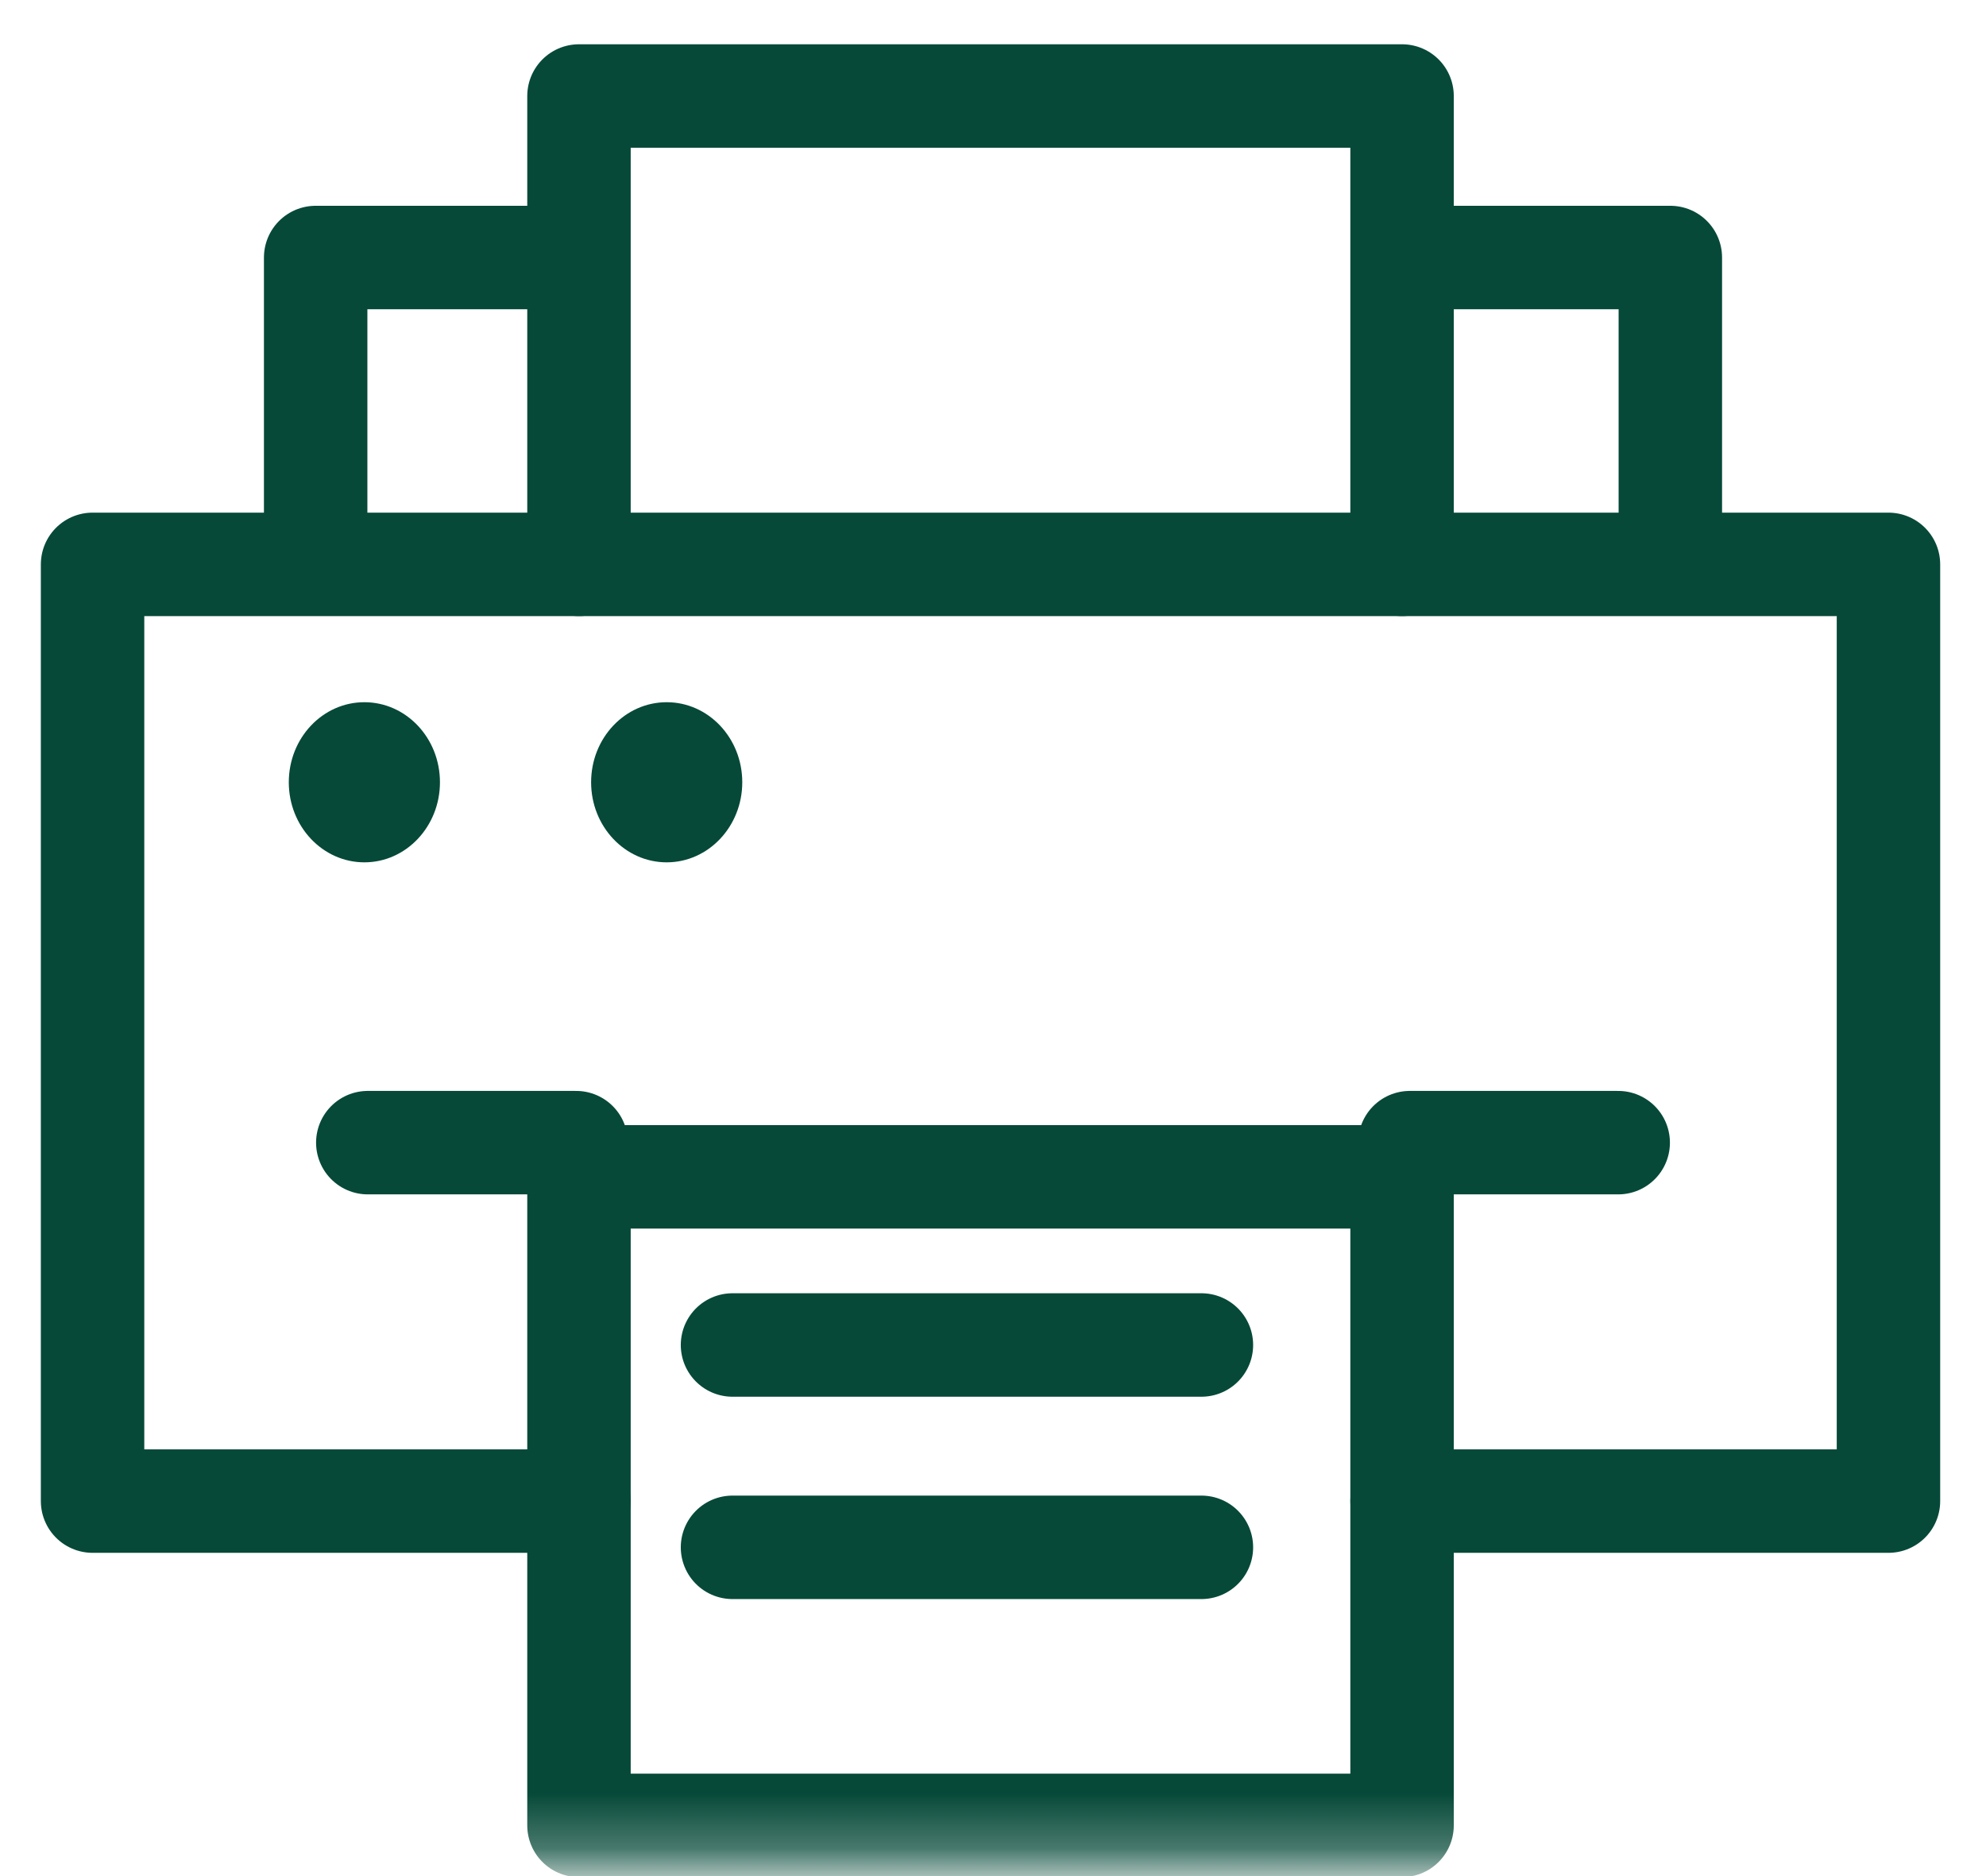
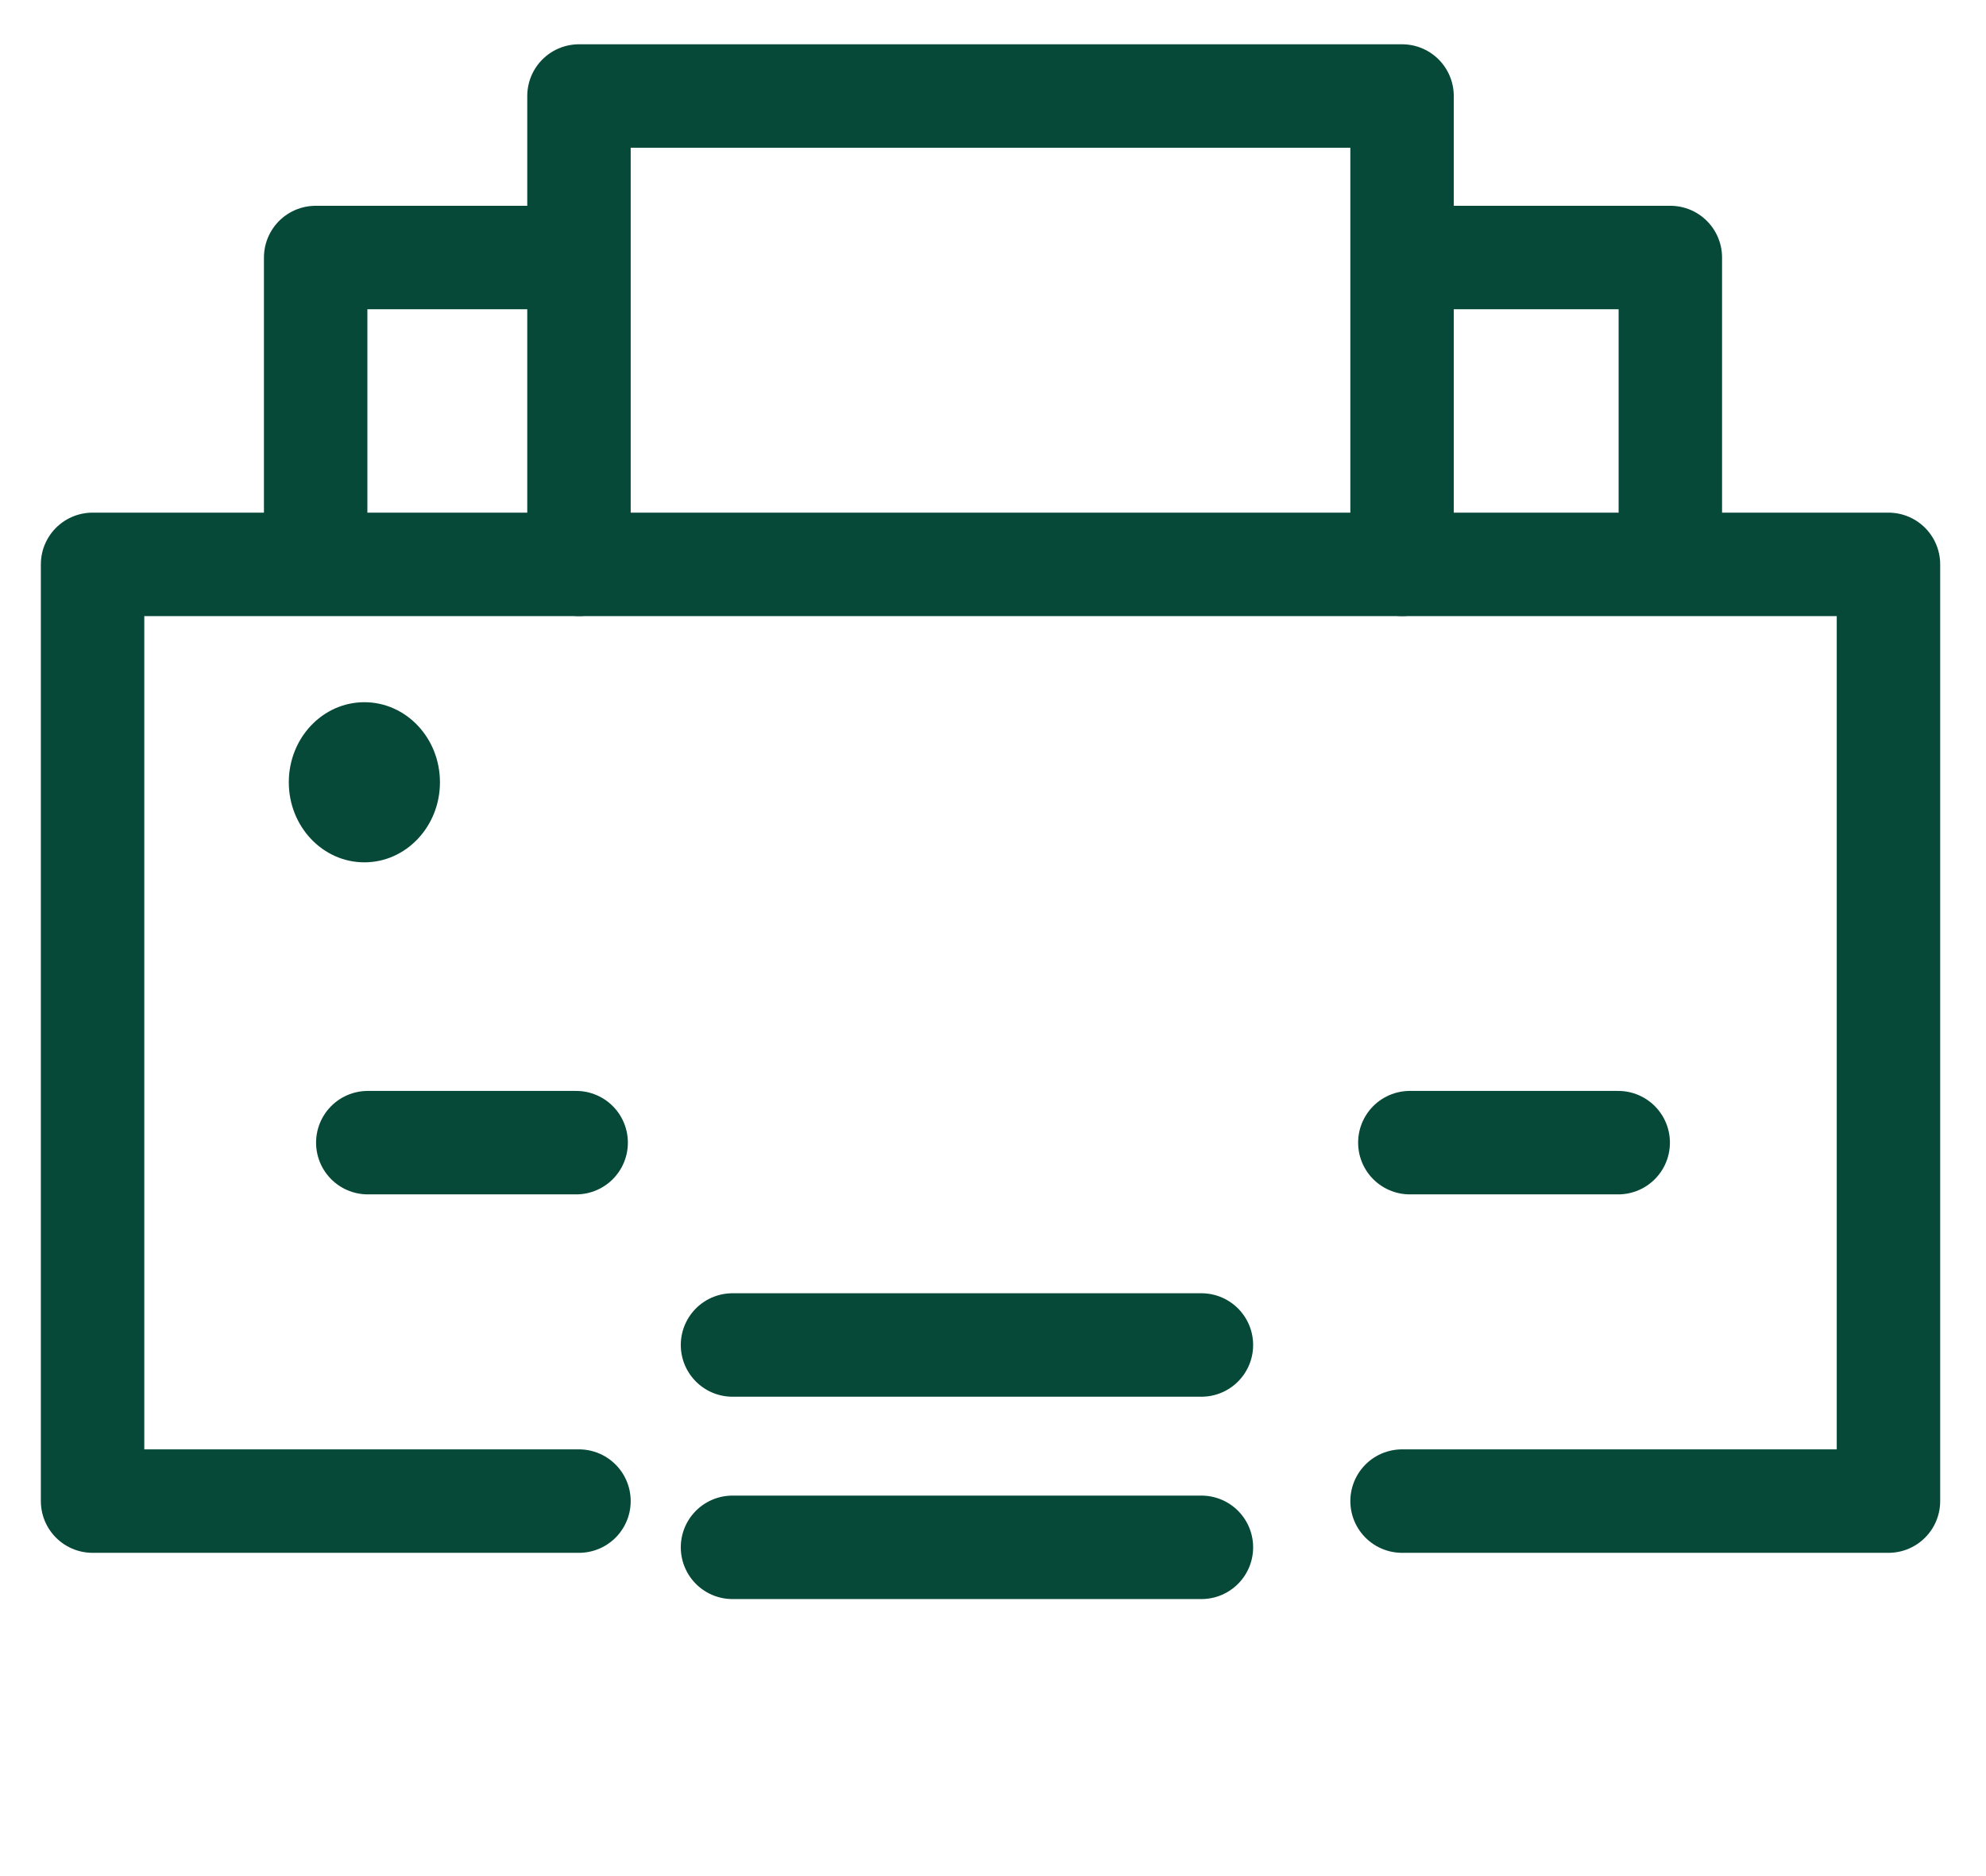
<svg xmlns="http://www.w3.org/2000/svg" xmlns:xlink="http://www.w3.org/1999/xlink" width="36px" height="34px" viewBox="0 0 36 34" version="1.1">
  <title>Print_desktop@2x</title>
  <defs>
-     <polygon id="path-1" points="0 32.734 33.91 32.734 33.91 0.087 0 0.087" />
-   </defs>
+     </defs>
  <g id="Grid-Templates" stroke="none" stroke-width="1" fill="none" fill-rule="evenodd">
    <g id="Chicken_Fajita_Stir_Fry_Desktop_02a" transform="translate(-1142, -1793)">
      <g id="Group-14" transform="translate(529, 1775)">
        <g id="print-icon" transform="translate(614, 19)">
          <g id="Group-7">
            <polyline id="Stroke-1" stroke="#064938" stroke-width="1.875" stroke-linecap="round" stroke-linejoin="round" points="24.415 26.204 33.232 26.204 33.232 9.228 29.162 9.228 24.415 9.228 9.495 9.228 4.748 9.228 0.678 9.228 0.678 26.204 9.495 26.204" />
            <polyline id="Stroke-3" stroke="#064938" stroke-width="1.875" stroke-linecap="round" stroke-linejoin="round" points="24.415 9.228 24.415 4.005 24.415 0.74 9.495 0.74 9.495 4.005 9.495 9.228" />
            <mask id="mask-2" fill="white">
              <use xlink:href="#path-1" />
            </mask>
            <g id="Clip-6" />
            <polygon id="Stroke-5" stroke="#064938" stroke-width="1.875" stroke-linecap="round" stroke-linejoin="round" mask="url(#mask-2)" points="9.495 32.081 24.415 32.081 24.415 20.328 9.495 20.328" />
          </g>
          <polyline id="Stroke-8" stroke="#064938" stroke-width="1.875" stroke-linecap="round" stroke-linejoin="round" points="4.722 9.167 4.722 3.667 9.444 3.667" />
          <polyline id="Stroke-9" stroke="#064938" stroke-width="1.875" stroke-linecap="round" stroke-linejoin="round" points="24.556 3.667 29.278 3.667 29.278 9.167" />
          <line x1="24.556" y1="19.708" x2="28.333" y2="19.708" id="Stroke-10" stroke="#064938" stroke-width="1.875" stroke-linecap="round" stroke-linejoin="round" />
          <line x1="5.667" y1="19.708" x2="9.444" y2="19.708" id="Stroke-11" stroke="#064938" stroke-width="1.875" stroke-linecap="round" stroke-linejoin="round" />
          <line x1="12.278" y1="23.375" x2="20.778" y2="23.375" id="Stroke-12" stroke="#064938" stroke-width="1.875" stroke-linecap="round" stroke-linejoin="round" />
          <line x1="12.278" y1="27.042" x2="20.778" y2="27.042" id="Stroke-13" stroke="#064938" stroke-width="1.875" stroke-linecap="round" stroke-linejoin="round" />
          <g id="Group-18" transform="translate(3.778, 11)" fill="#064938">
            <path d="M1.827,0.726 C1.07,0.726 0.457,1.375 0.457,2.177 C0.457,2.977 1.07,3.628 1.827,3.628 C2.584,3.628 3.197,2.977 3.197,2.177 C3.197,1.375 2.584,0.726 1.827,0.726 Z" id="Fill-14" />
-             <path d="M7.307,0.726 C6.55,0.726 5.937,1.375 5.937,2.177 C5.937,2.977 6.55,3.628 7.307,3.628 C8.064,3.628 8.677,2.977 8.677,2.177 C8.677,1.375 8.064,0.726 7.307,0.726 Z" id="Fill-16" />
          </g>
        </g>
      </g>
    </g>
  </g>
</svg>